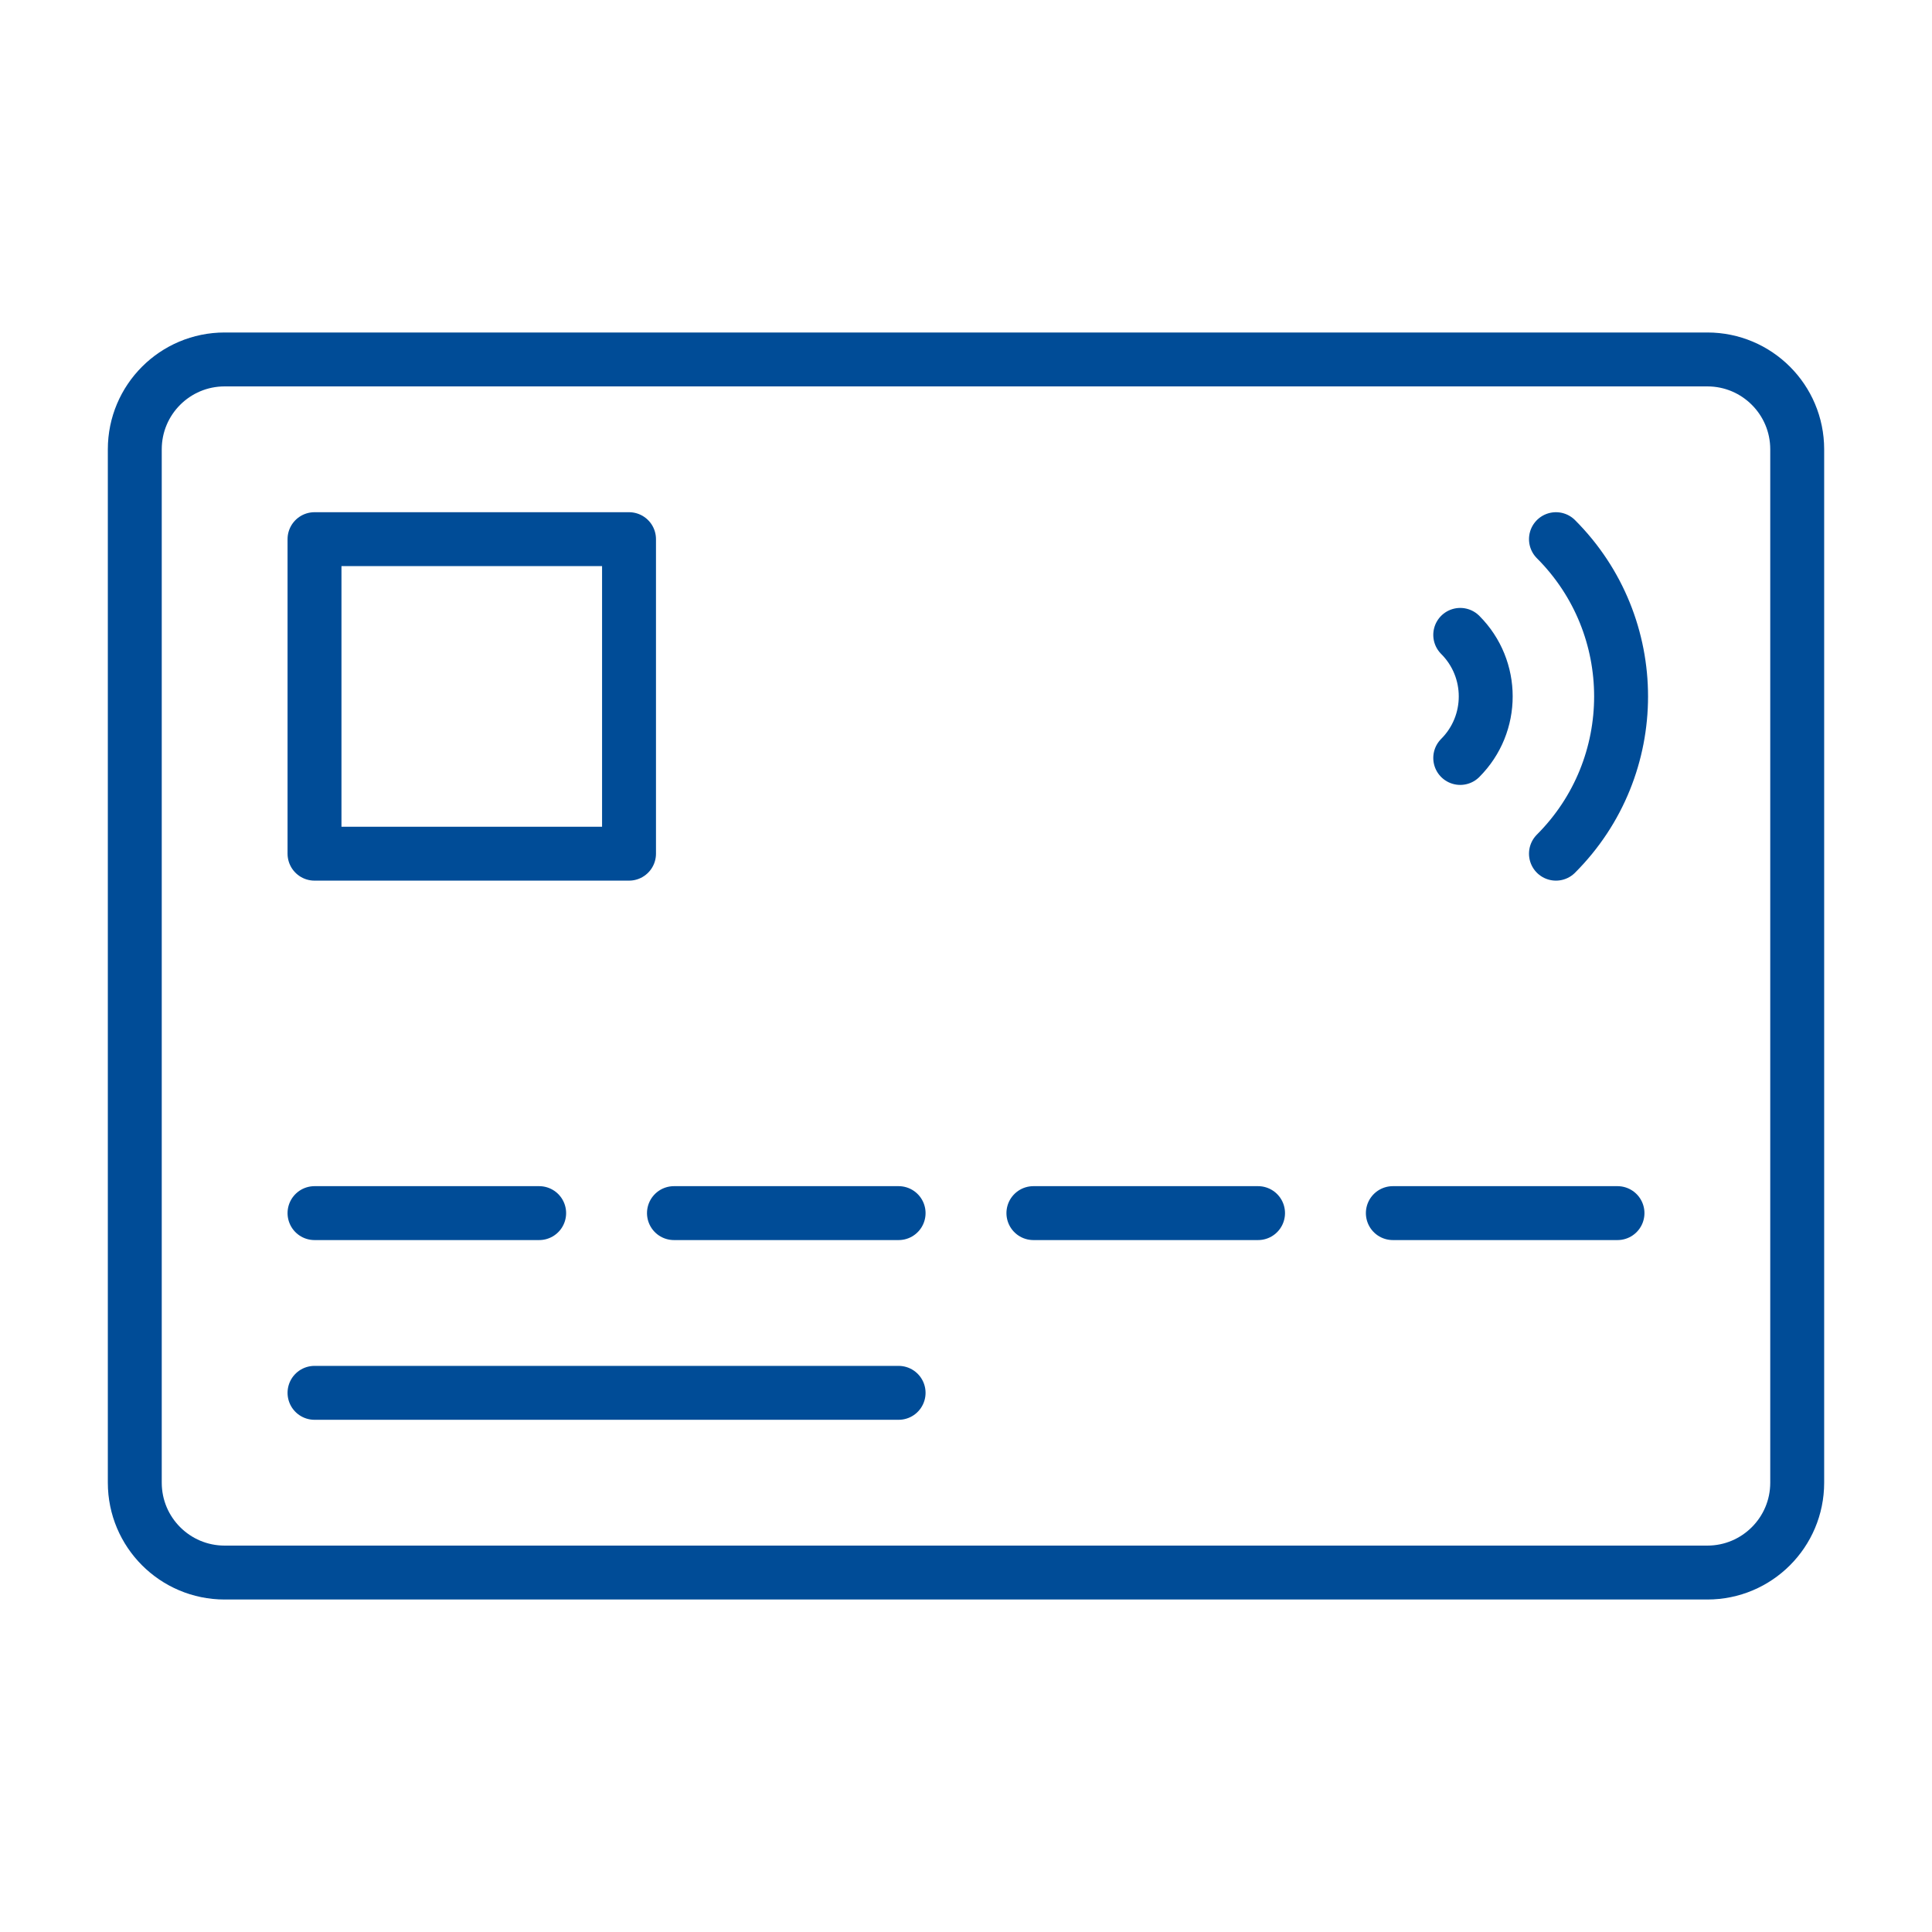
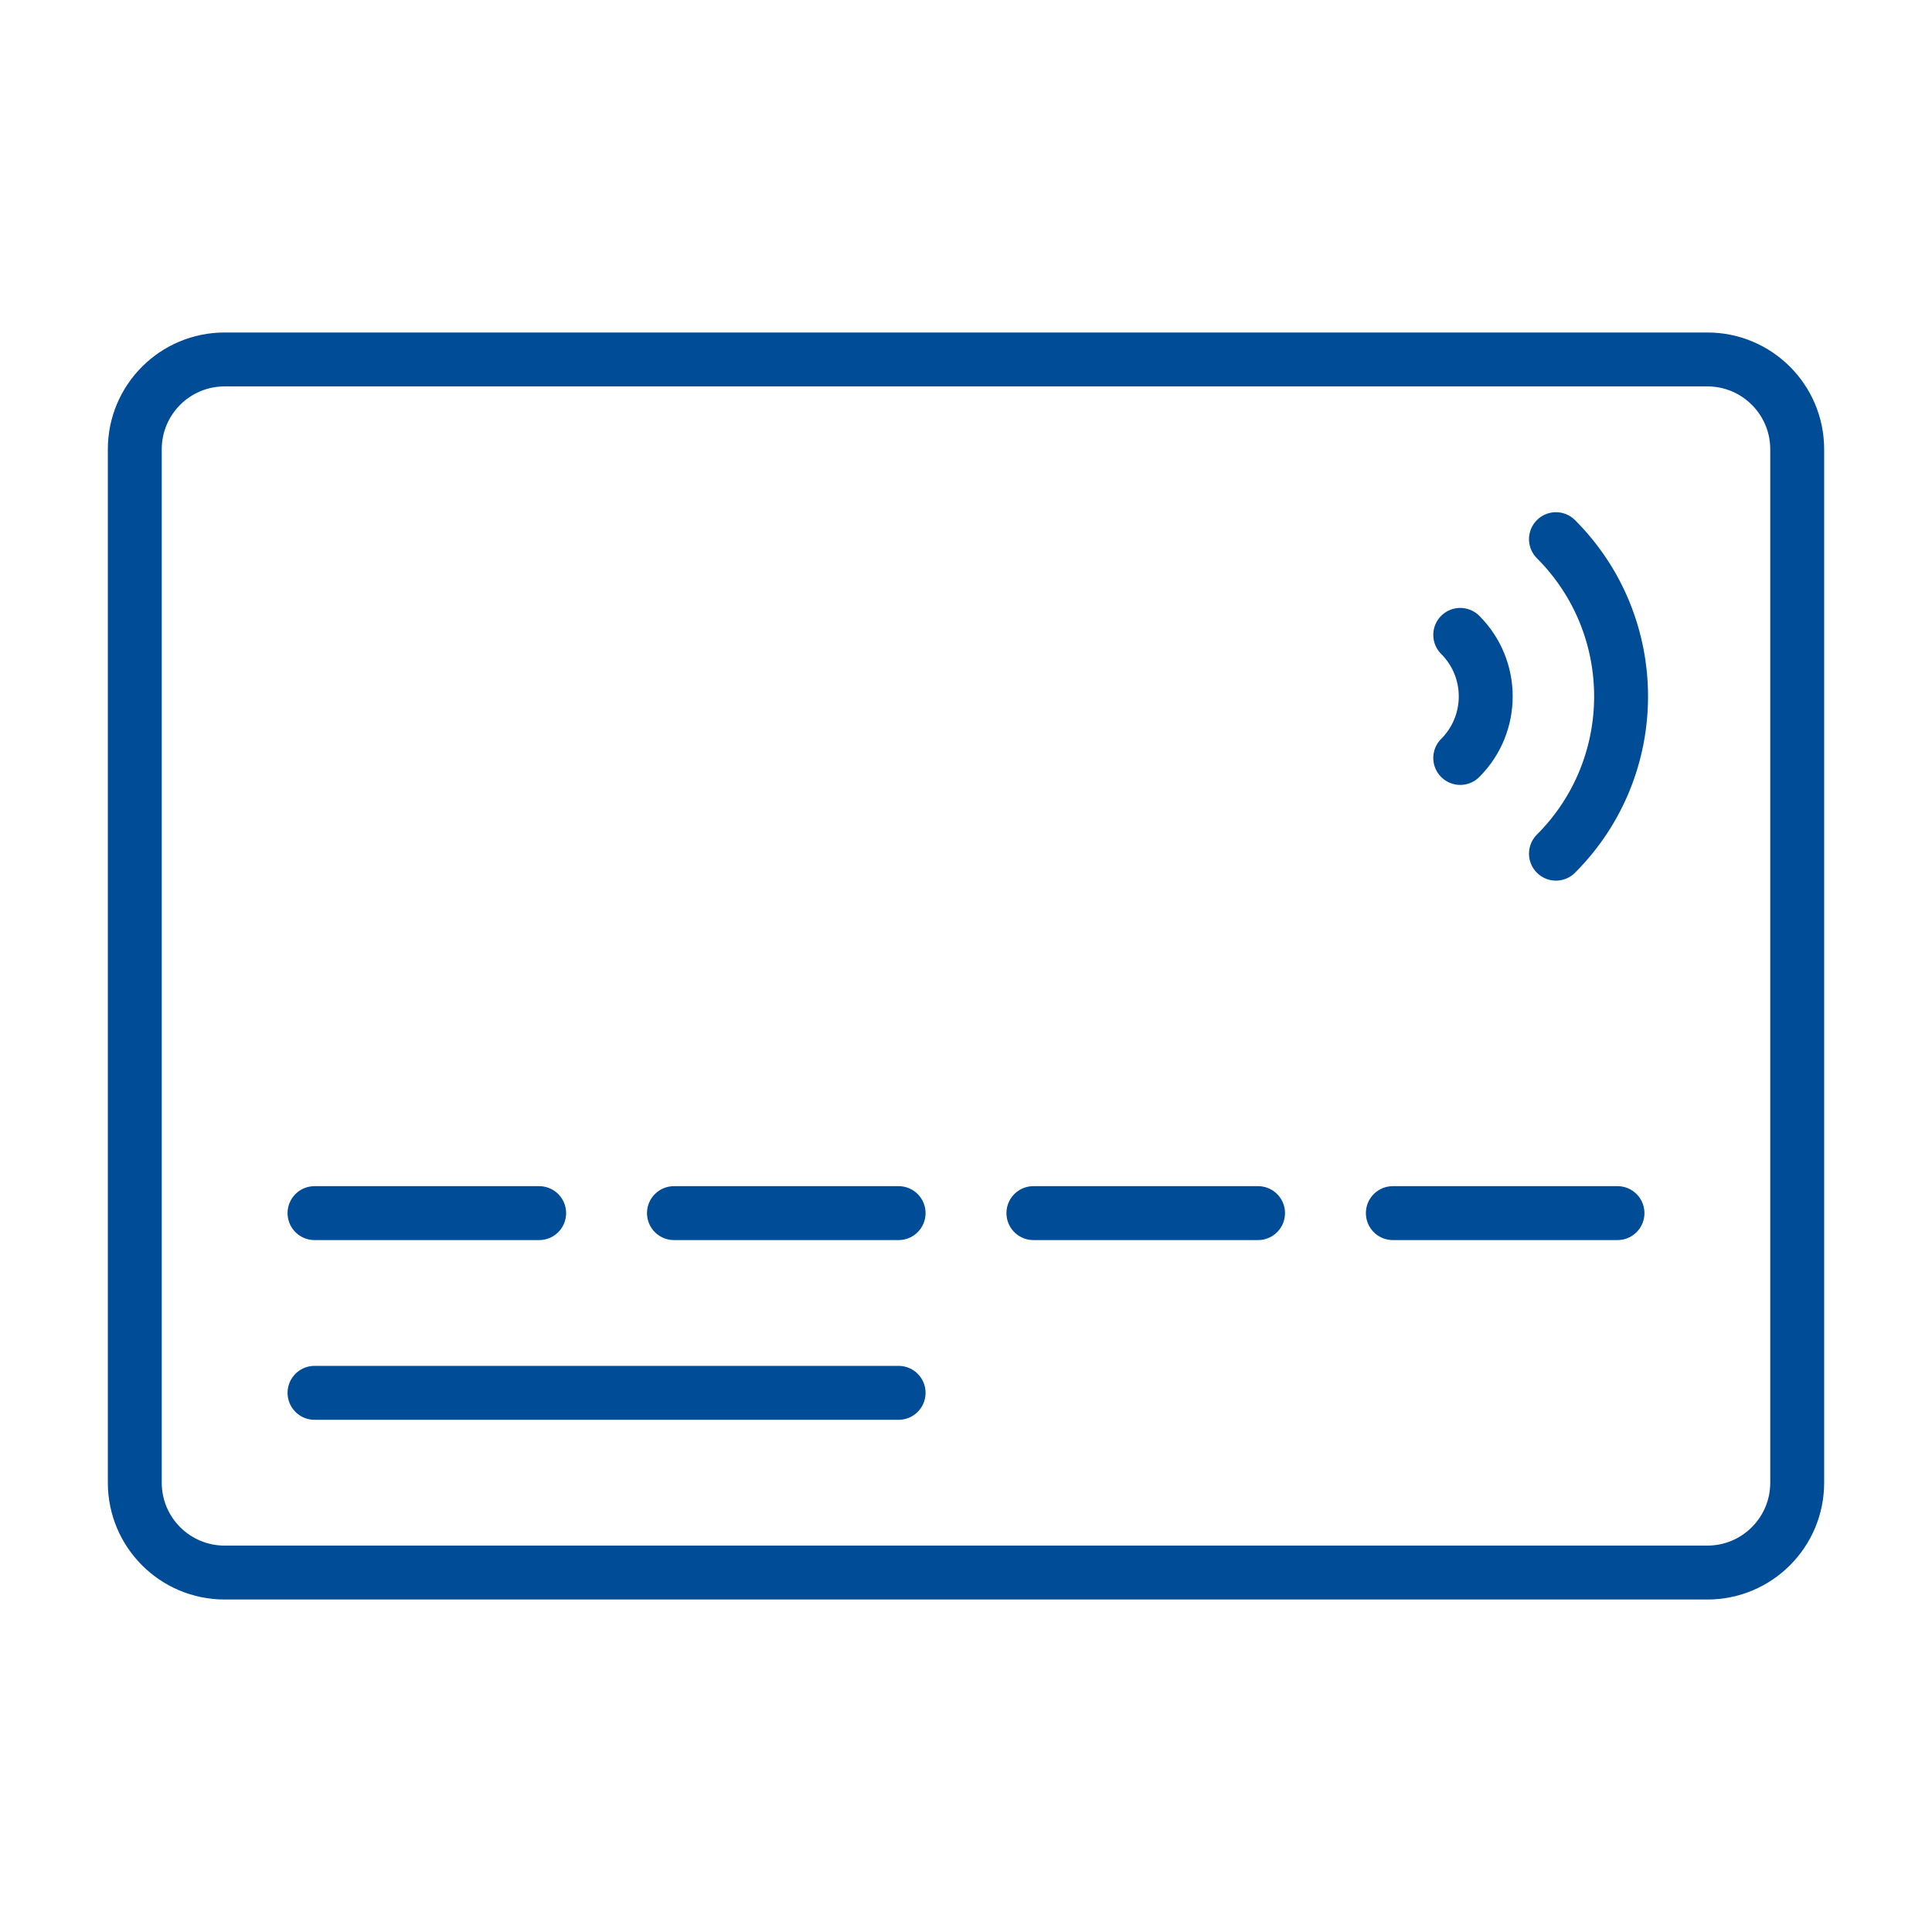
<svg xmlns="http://www.w3.org/2000/svg" width="430" height="430" fill="none" viewBox="0 0 430 430">
  <g stroke="#004c97" stroke-linecap="round" stroke-width="12">
    <path stroke-linejoin="round" stroke-miterlimit="10" d="M30 100c0-11.046 8.954-20 20-20h330c11.046 0 20 8.954 20 20v230c0 11.046-8.954 20-20 20H50c-11.046 0-20-8.954-20-20z" />
-     <path stroke-linejoin="round" stroke-miterlimit="10" d="M70 120h70v70H70z" />
    <path d="M70 270h50m30 0h50m30 0h50m30 0h50M70 310h130" />
    <path stroke-linejoin="round" stroke-miterlimit="10" d="M346.304 120c19.33 19.33 19.33 50.67 0 70M325 141.304c7.564 7.564 7.564 19.828 0 27.392" />
  </g>
</svg>